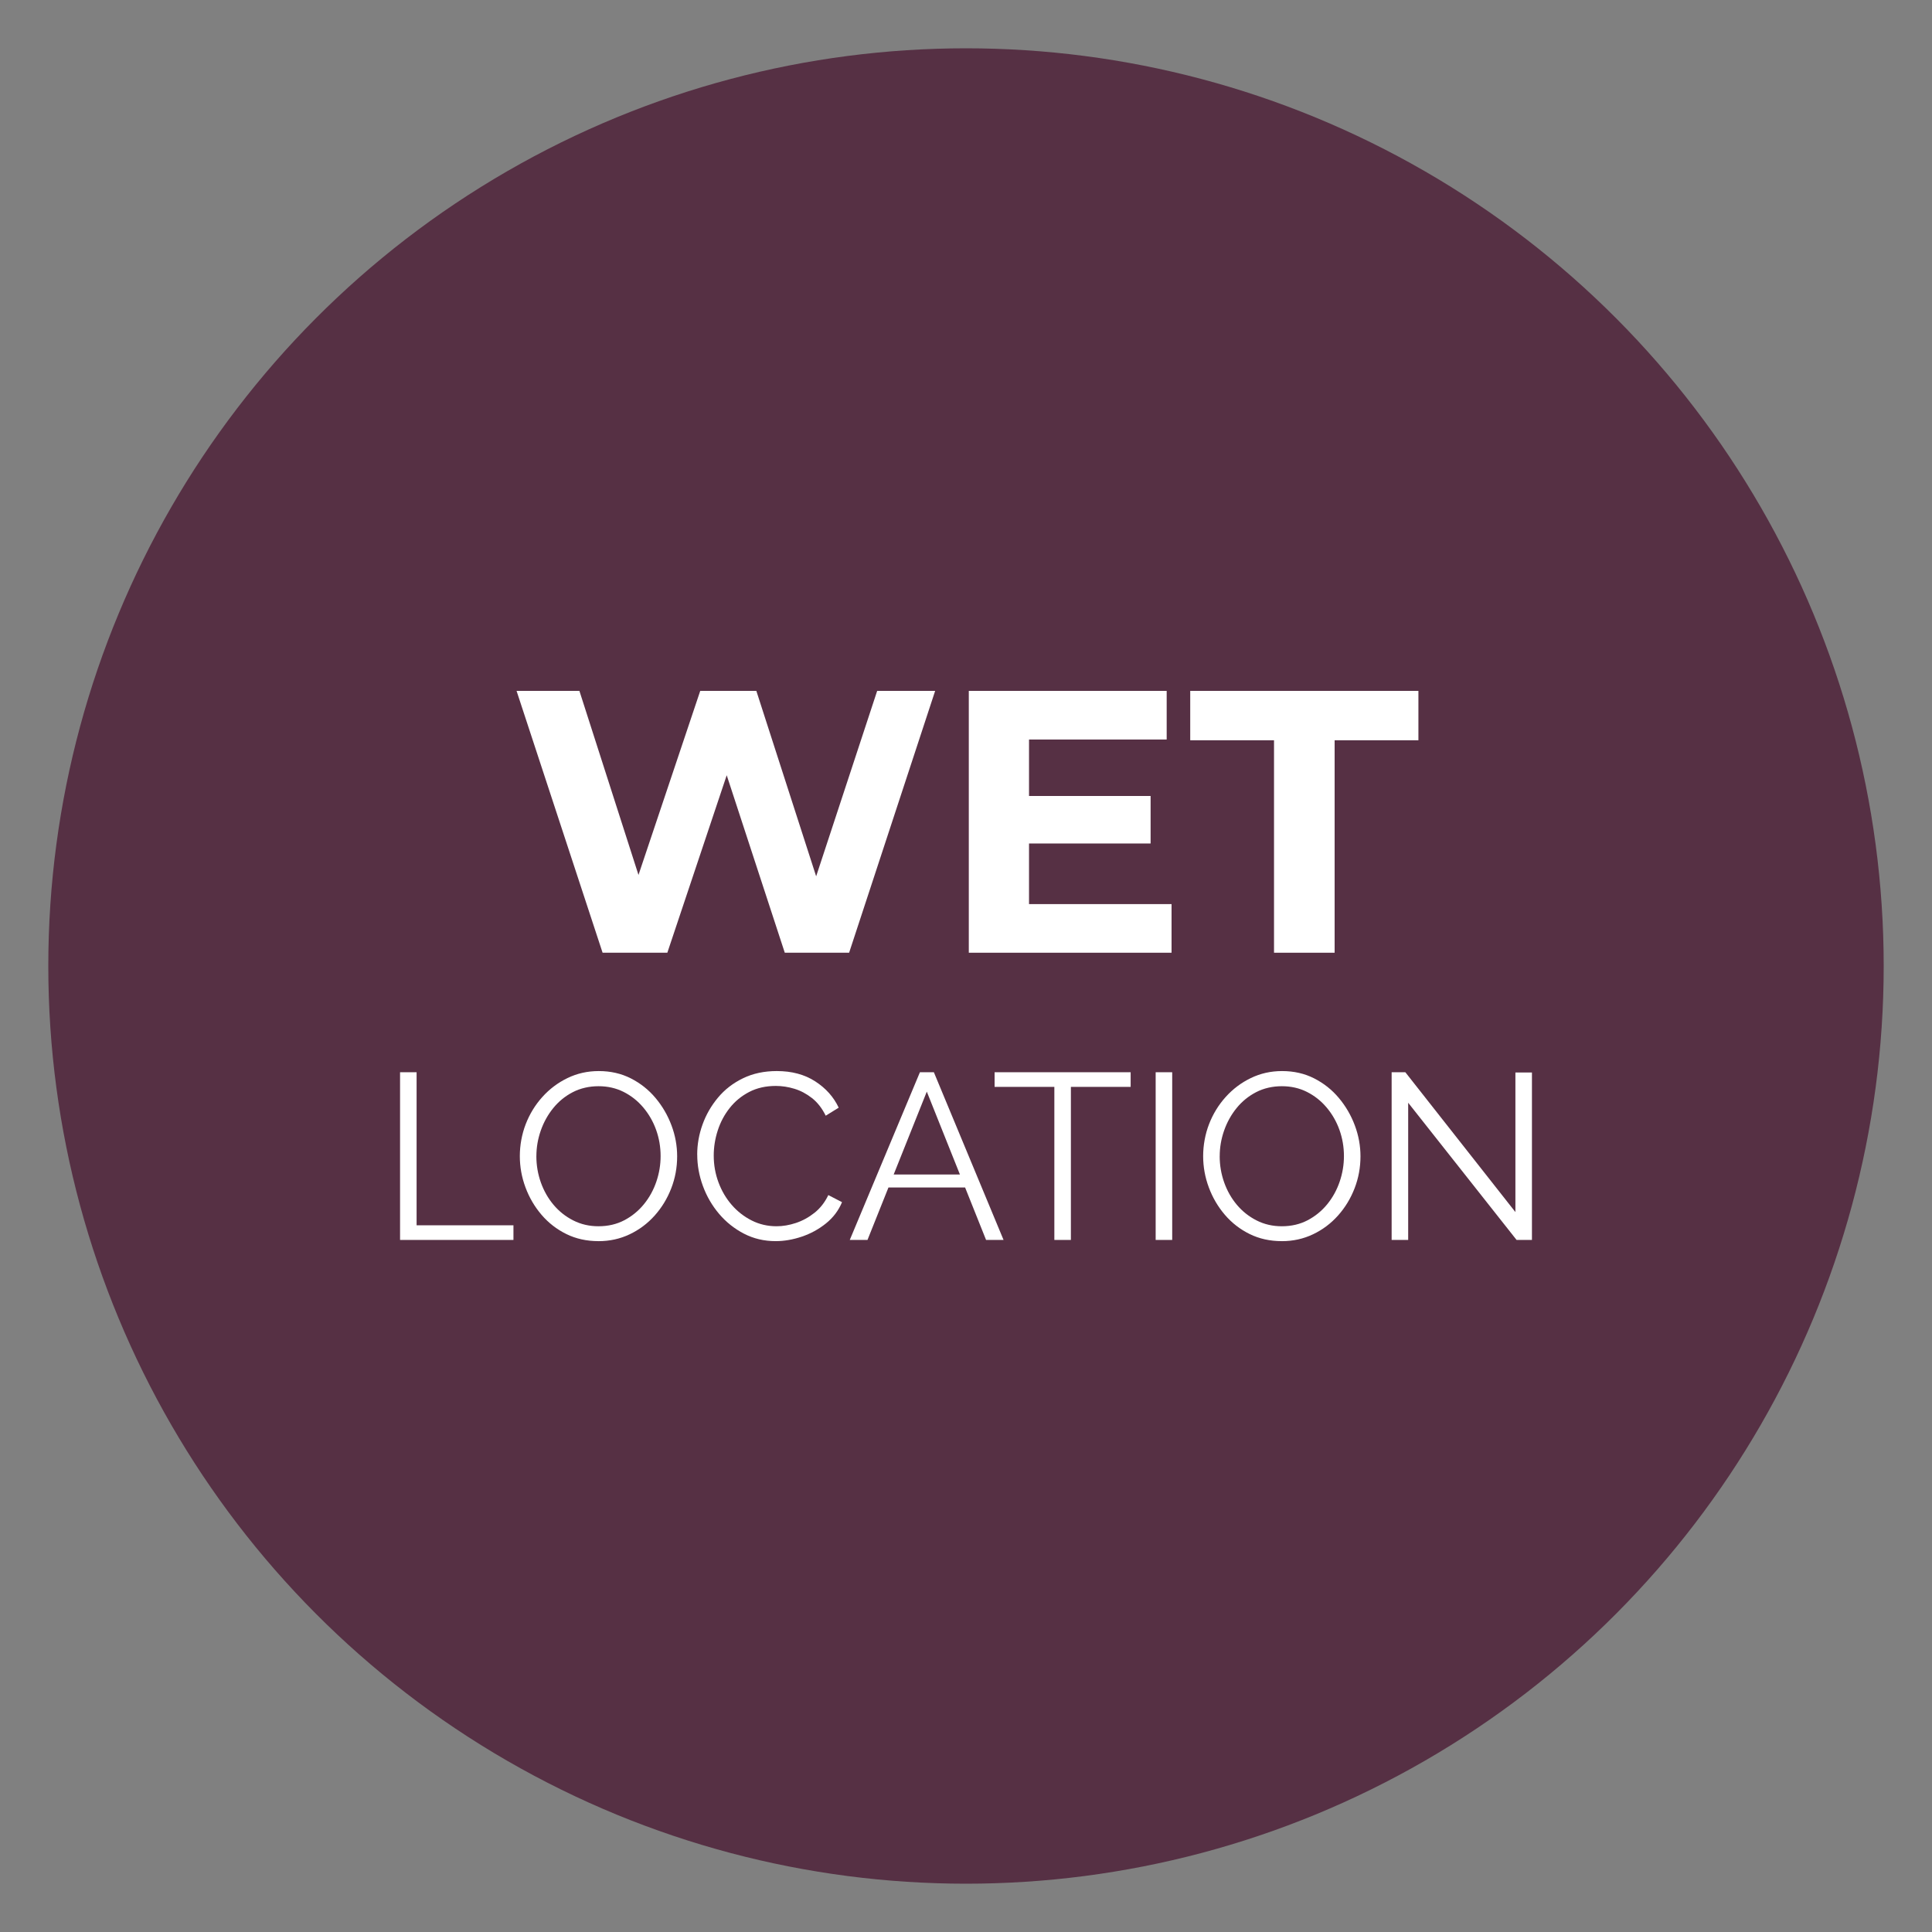
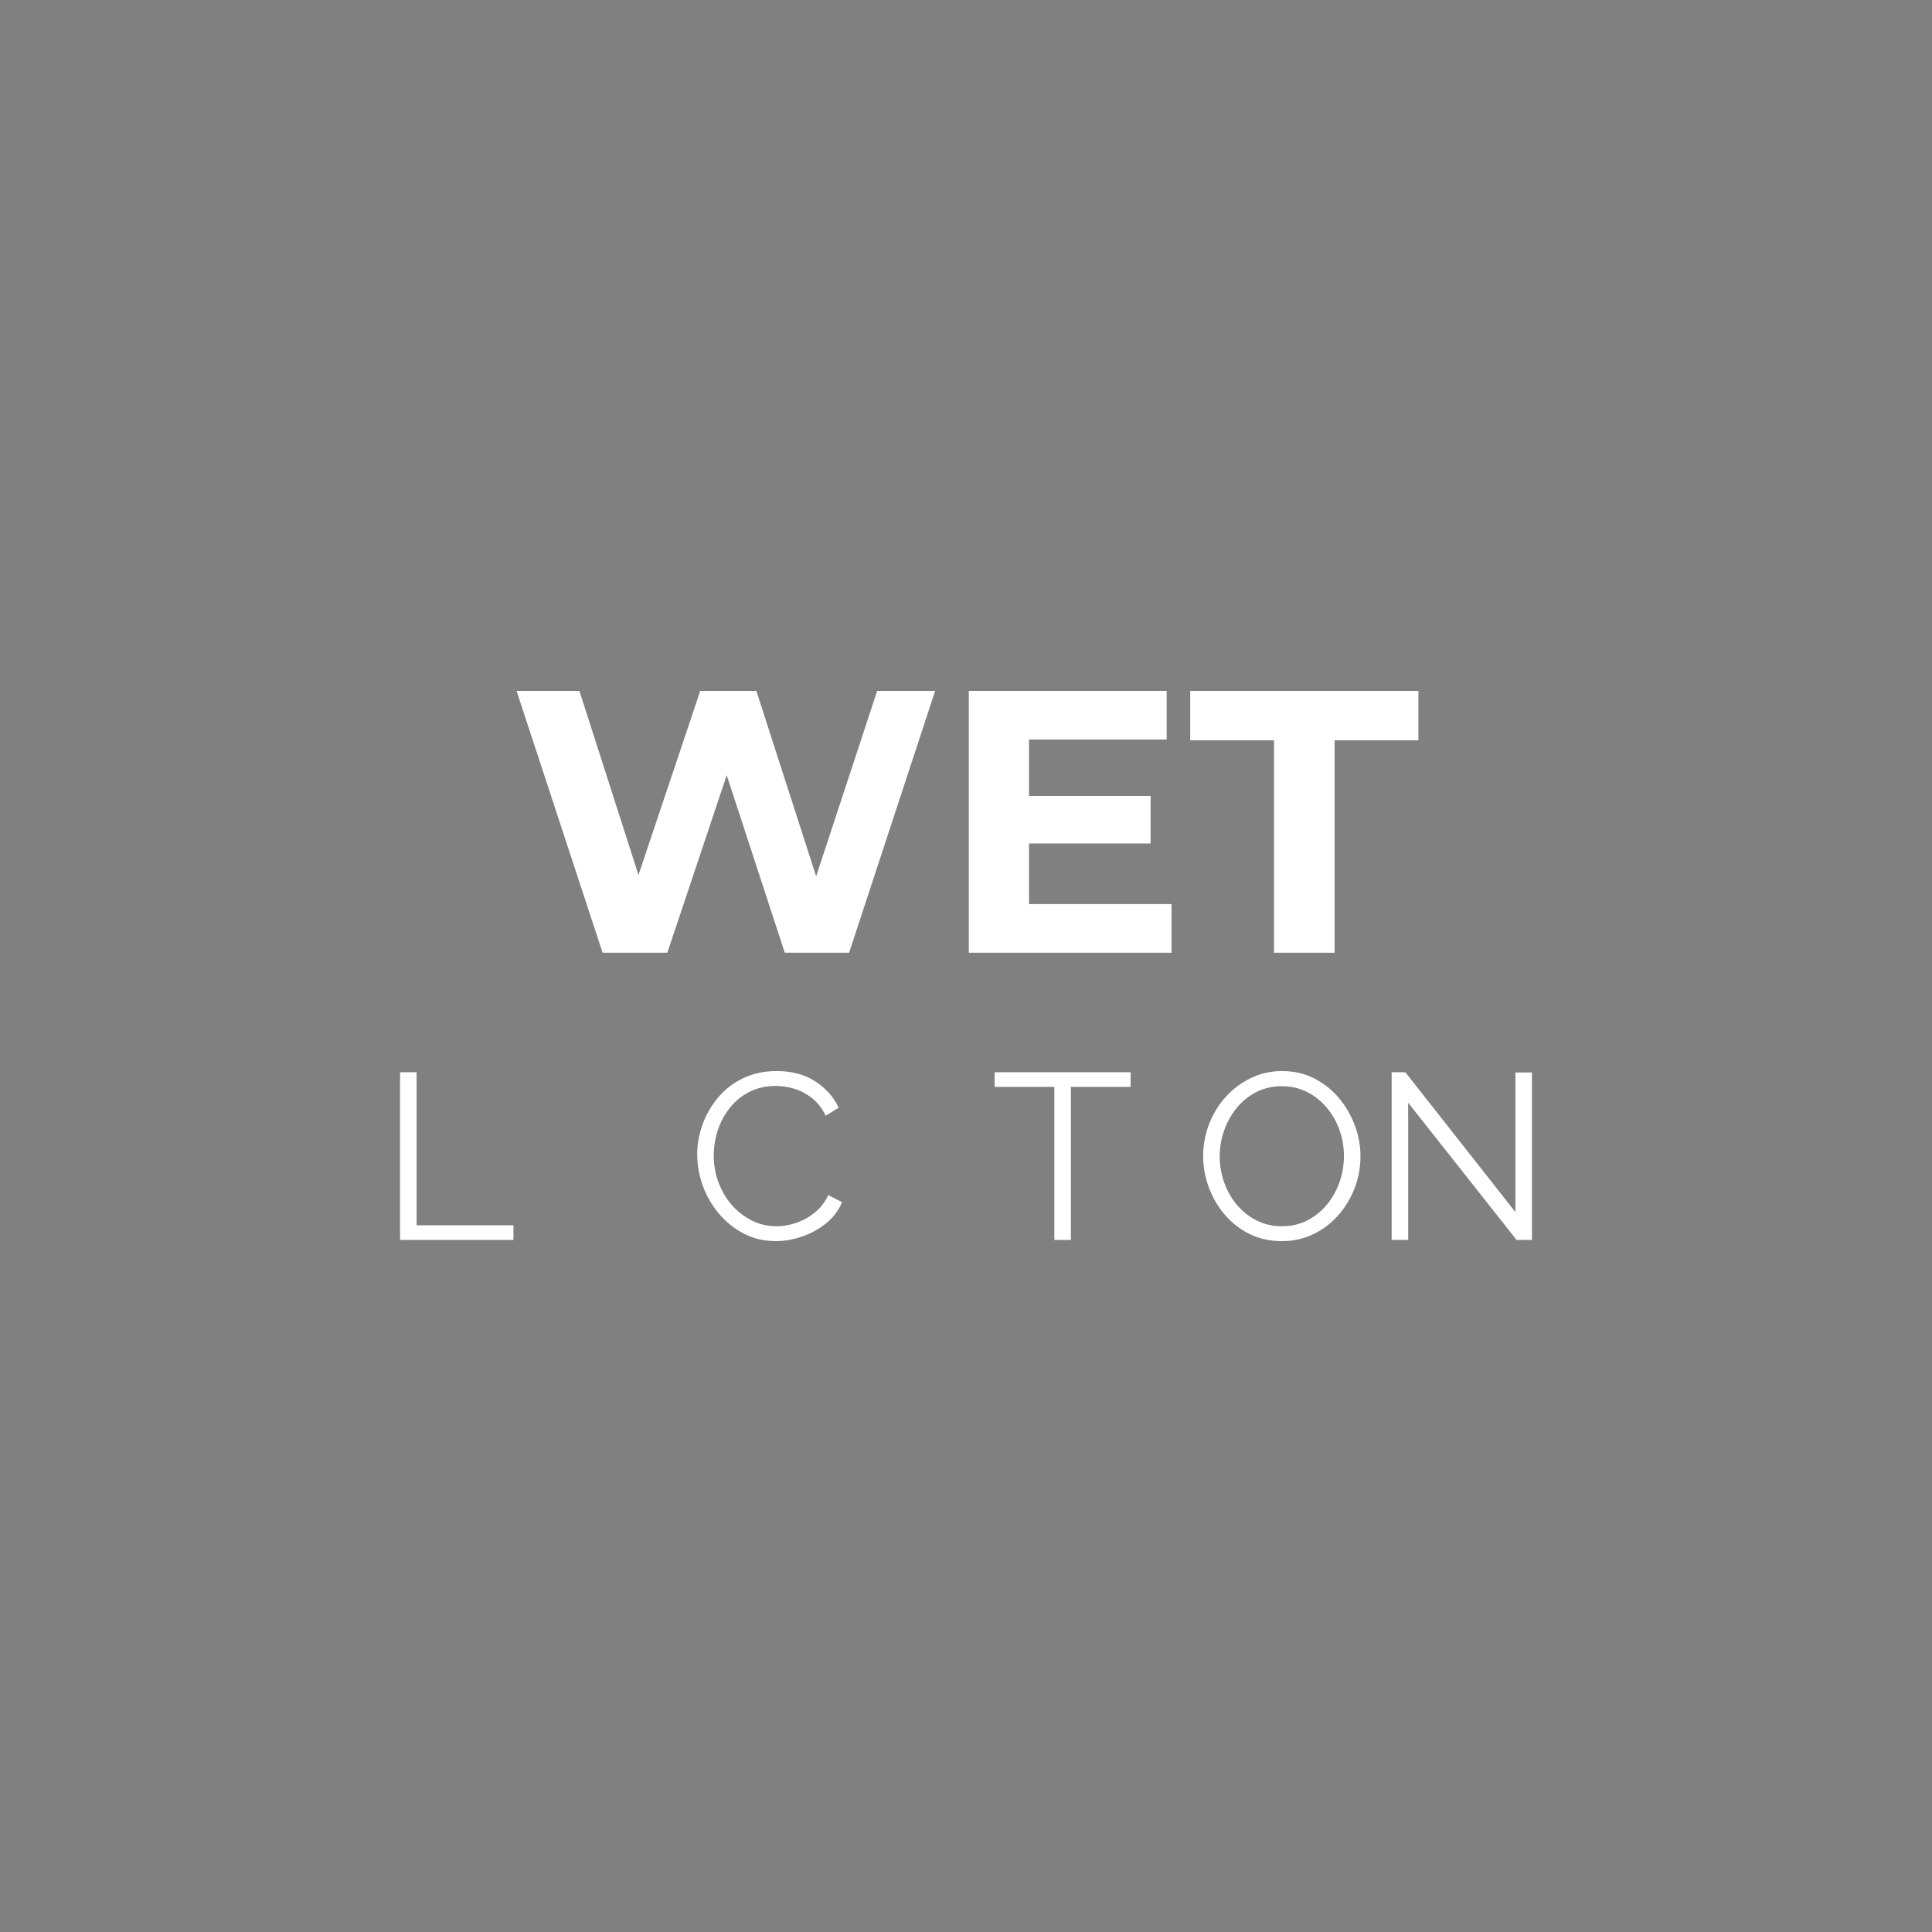
<svg xmlns="http://www.w3.org/2000/svg" id="Layer_1" viewBox="0 0 1000 1000">
  <rect x="0" y="0" width="1000" height="1000" fill="#808080" stroke="none" />
  <defs>
    <style>.cls-1{fill:#fff;}.cls-2{fill:#563044;}</style>
  </defs>
-   <circle class="cls-2" cx="500" cy="500" r="475" />
  <path class="cls-1" d="m311.9,493.13l-44.53-135.53h32.53l38.53,120.04h-16.26l40.27-120.04h29.04l38.72,120.04h-15.68l39.5-120.04h30.01l-44.53,135.53h-33.3l-34.46-105.33h8.91l-35.24,105.33h-33.5Z" />
  <path class="cls-1" d="m532.62,467.96h73.77v25.17h-104.94v-135.53h102.42v25.17h-71.25v85.19Zm-2.32-55.96h65.25v24.59h-65.25v-24.59Z" />
  <path class="cls-1" d="m659.43,493.13v-109.97h-43.37v-25.56h118.11v25.56h-43.37v109.97h-31.37Z" />
  <path class="cls-1" d="m207.07,641.79v-86.8h8.56v79.22h50.13v7.58h-58.68Z" />
-   <path class="cls-1" d="m309.77,642.41c-6.11,0-11.66-1.22-16.63-3.67-4.97-2.45-9.25-5.76-12.84-9.96-3.59-4.2-6.36-8.92-8.31-14.18-1.96-5.26-2.93-10.66-2.93-16.2s1.02-11.31,3.06-16.57c2.04-5.26,4.91-9.94,8.62-14.06,3.71-4.12,8.05-7.38,13.02-9.78,4.97-2.4,10.35-3.61,16.14-3.61,6.11,0,11.66,1.26,16.63,3.79,4.97,2.53,9.23,5.91,12.78,10.15,3.55,4.24,6.3,8.97,8.25,14.18,1.96,5.22,2.93,10.56,2.93,16.02,0,5.79-1.02,11.31-3.06,16.57-2.04,5.26-4.89,9.95-8.56,14.06-3.67,4.12-7.99,7.36-12.96,9.72-4.97,2.37-10.35,3.55-16.14,3.55Zm-32.15-44.01c0,4.73.77,9.27,2.32,13.63,1.55,4.36,3.75,8.23,6.6,11.61,2.85,3.38,6.25,6.07,10.21,8.07,3.95,2,8.29,3,13.02,3,4.97,0,9.43-1.04,13.39-3.12,3.95-2.08,7.33-4.85,10.15-8.31,2.81-3.46,4.95-7.35,6.42-11.68,1.47-4.32,2.2-8.72,2.2-13.2,0-4.73-.78-9.25-2.32-13.57-1.55-4.32-3.77-8.19-6.66-11.61-2.89-3.42-6.3-6.11-10.21-8.07-3.91-1.96-8.23-2.93-12.96-2.93s-9.31,1.02-13.26,3.06c-3.96,2.04-7.34,4.79-10.15,8.25-2.81,3.46-4.97,7.36-6.48,11.68-1.51,4.32-2.26,8.72-2.26,13.2Z" />
  <path class="cls-1" d="m360.87,597.66c0-5.3.92-10.49,2.75-15.59,1.83-5.09,4.5-9.74,8.01-13.94,3.5-4.2,7.83-7.54,12.96-10.02,5.13-2.49,10.96-3.73,17.48-3.73,7.74,0,14.37,1.77,19.87,5.32,5.5,3.55,9.56,8.09,12.17,13.63l-6.72,4.16c-1.88-3.83-4.24-6.87-7.09-9.11-2.85-2.24-5.89-3.85-9.11-4.83-3.22-.98-6.42-1.47-9.6-1.47-5.22,0-9.82,1.04-13.82,3.12-4,2.08-7.36,4.85-10.09,8.31-2.73,3.46-4.79,7.33-6.17,11.61-1.39,4.28-2.08,8.62-2.08,13.02,0,4.81.81,9.41,2.45,13.82,1.63,4.4,3.91,8.29,6.85,11.68,2.93,3.38,6.38,6.07,10.33,8.07,3.95,2,8.25,3,12.9,3,3.26,0,6.6-.57,10.03-1.71,3.42-1.14,6.62-2.89,9.6-5.26,2.97-2.36,5.36-5.42,7.15-9.17l7.09,3.67c-1.79,4.32-4.57,7.99-8.31,11-3.75,3.02-7.93,5.3-12.53,6.85-4.61,1.55-9.11,2.32-13.51,2.32-5.95,0-11.41-1.28-16.38-3.85-4.97-2.57-9.27-5.99-12.9-10.27-3.63-4.28-6.42-9.09-8.38-14.43-1.96-5.34-2.93-10.74-2.93-16.2Z" />
-   <path class="cls-1" d="m476.16,554.99h7.21l36.07,86.8h-9.05l-10.85-27.14h-39.68l-10.85,27.14h-9.17l36.31-86.8Zm20.7,52.94l-17.15-42.91-17.15,42.91h34.3Z" />
  <path class="cls-1" d="m585.22,562.57h-30.93v79.22h-8.56v-79.22h-30.93v-7.58h70.42v7.58Z" />
-   <path class="cls-1" d="m598.17,641.79v-86.8h8.56v86.8h-8.56Z" />
+   <path class="cls-1" d="m598.17,641.79v-86.8v86.8h-8.56Z" />
  <path class="cls-1" d="m663.46,642.41c-6.11,0-11.66-1.22-16.63-3.67-4.97-2.45-9.25-5.76-12.84-9.96-3.59-4.2-6.36-8.92-8.31-14.18-1.96-5.26-2.93-10.66-2.93-16.2s1.02-11.31,3.06-16.57c2.04-5.26,4.91-9.94,8.62-14.06,3.71-4.12,8.05-7.38,13.02-9.78,4.97-2.4,10.35-3.61,16.14-3.61,6.11,0,11.66,1.26,16.63,3.79,4.97,2.53,9.23,5.91,12.78,10.15,3.55,4.24,6.3,8.97,8.25,14.18,1.96,5.22,2.93,10.56,2.93,16.02,0,5.79-1.02,11.31-3.06,16.57-2.04,5.26-4.89,9.95-8.56,14.06-3.67,4.12-7.99,7.36-12.96,9.72-4.97,2.37-10.35,3.55-16.14,3.55Zm-32.15-44.01c0,4.73.77,9.27,2.32,13.63,1.55,4.36,3.75,8.23,6.6,11.61,2.85,3.38,6.25,6.07,10.21,8.07,3.95,2,8.29,3,13.02,3,4.97,0,9.43-1.04,13.39-3.12,3.95-2.08,7.33-4.85,10.15-8.31,2.81-3.46,4.95-7.35,6.42-11.68,1.47-4.32,2.2-8.72,2.2-13.2,0-4.73-.78-9.25-2.32-13.57-1.55-4.32-3.77-8.19-6.66-11.61-2.89-3.42-6.3-6.11-10.21-8.07s-8.23-2.93-12.96-2.93-9.31,1.02-13.26,3.06c-3.95,2.04-7.34,4.79-10.15,8.25-2.81,3.46-4.97,7.36-6.48,11.68-1.51,4.32-2.26,8.72-2.26,13.2Z" />
  <path class="cls-1" d="m728.87,570.76v71.03h-8.56v-86.8h7.09l56.97,72.38v-72.25h8.56v86.68h-7.95l-56.12-71.03Z" />
</svg>